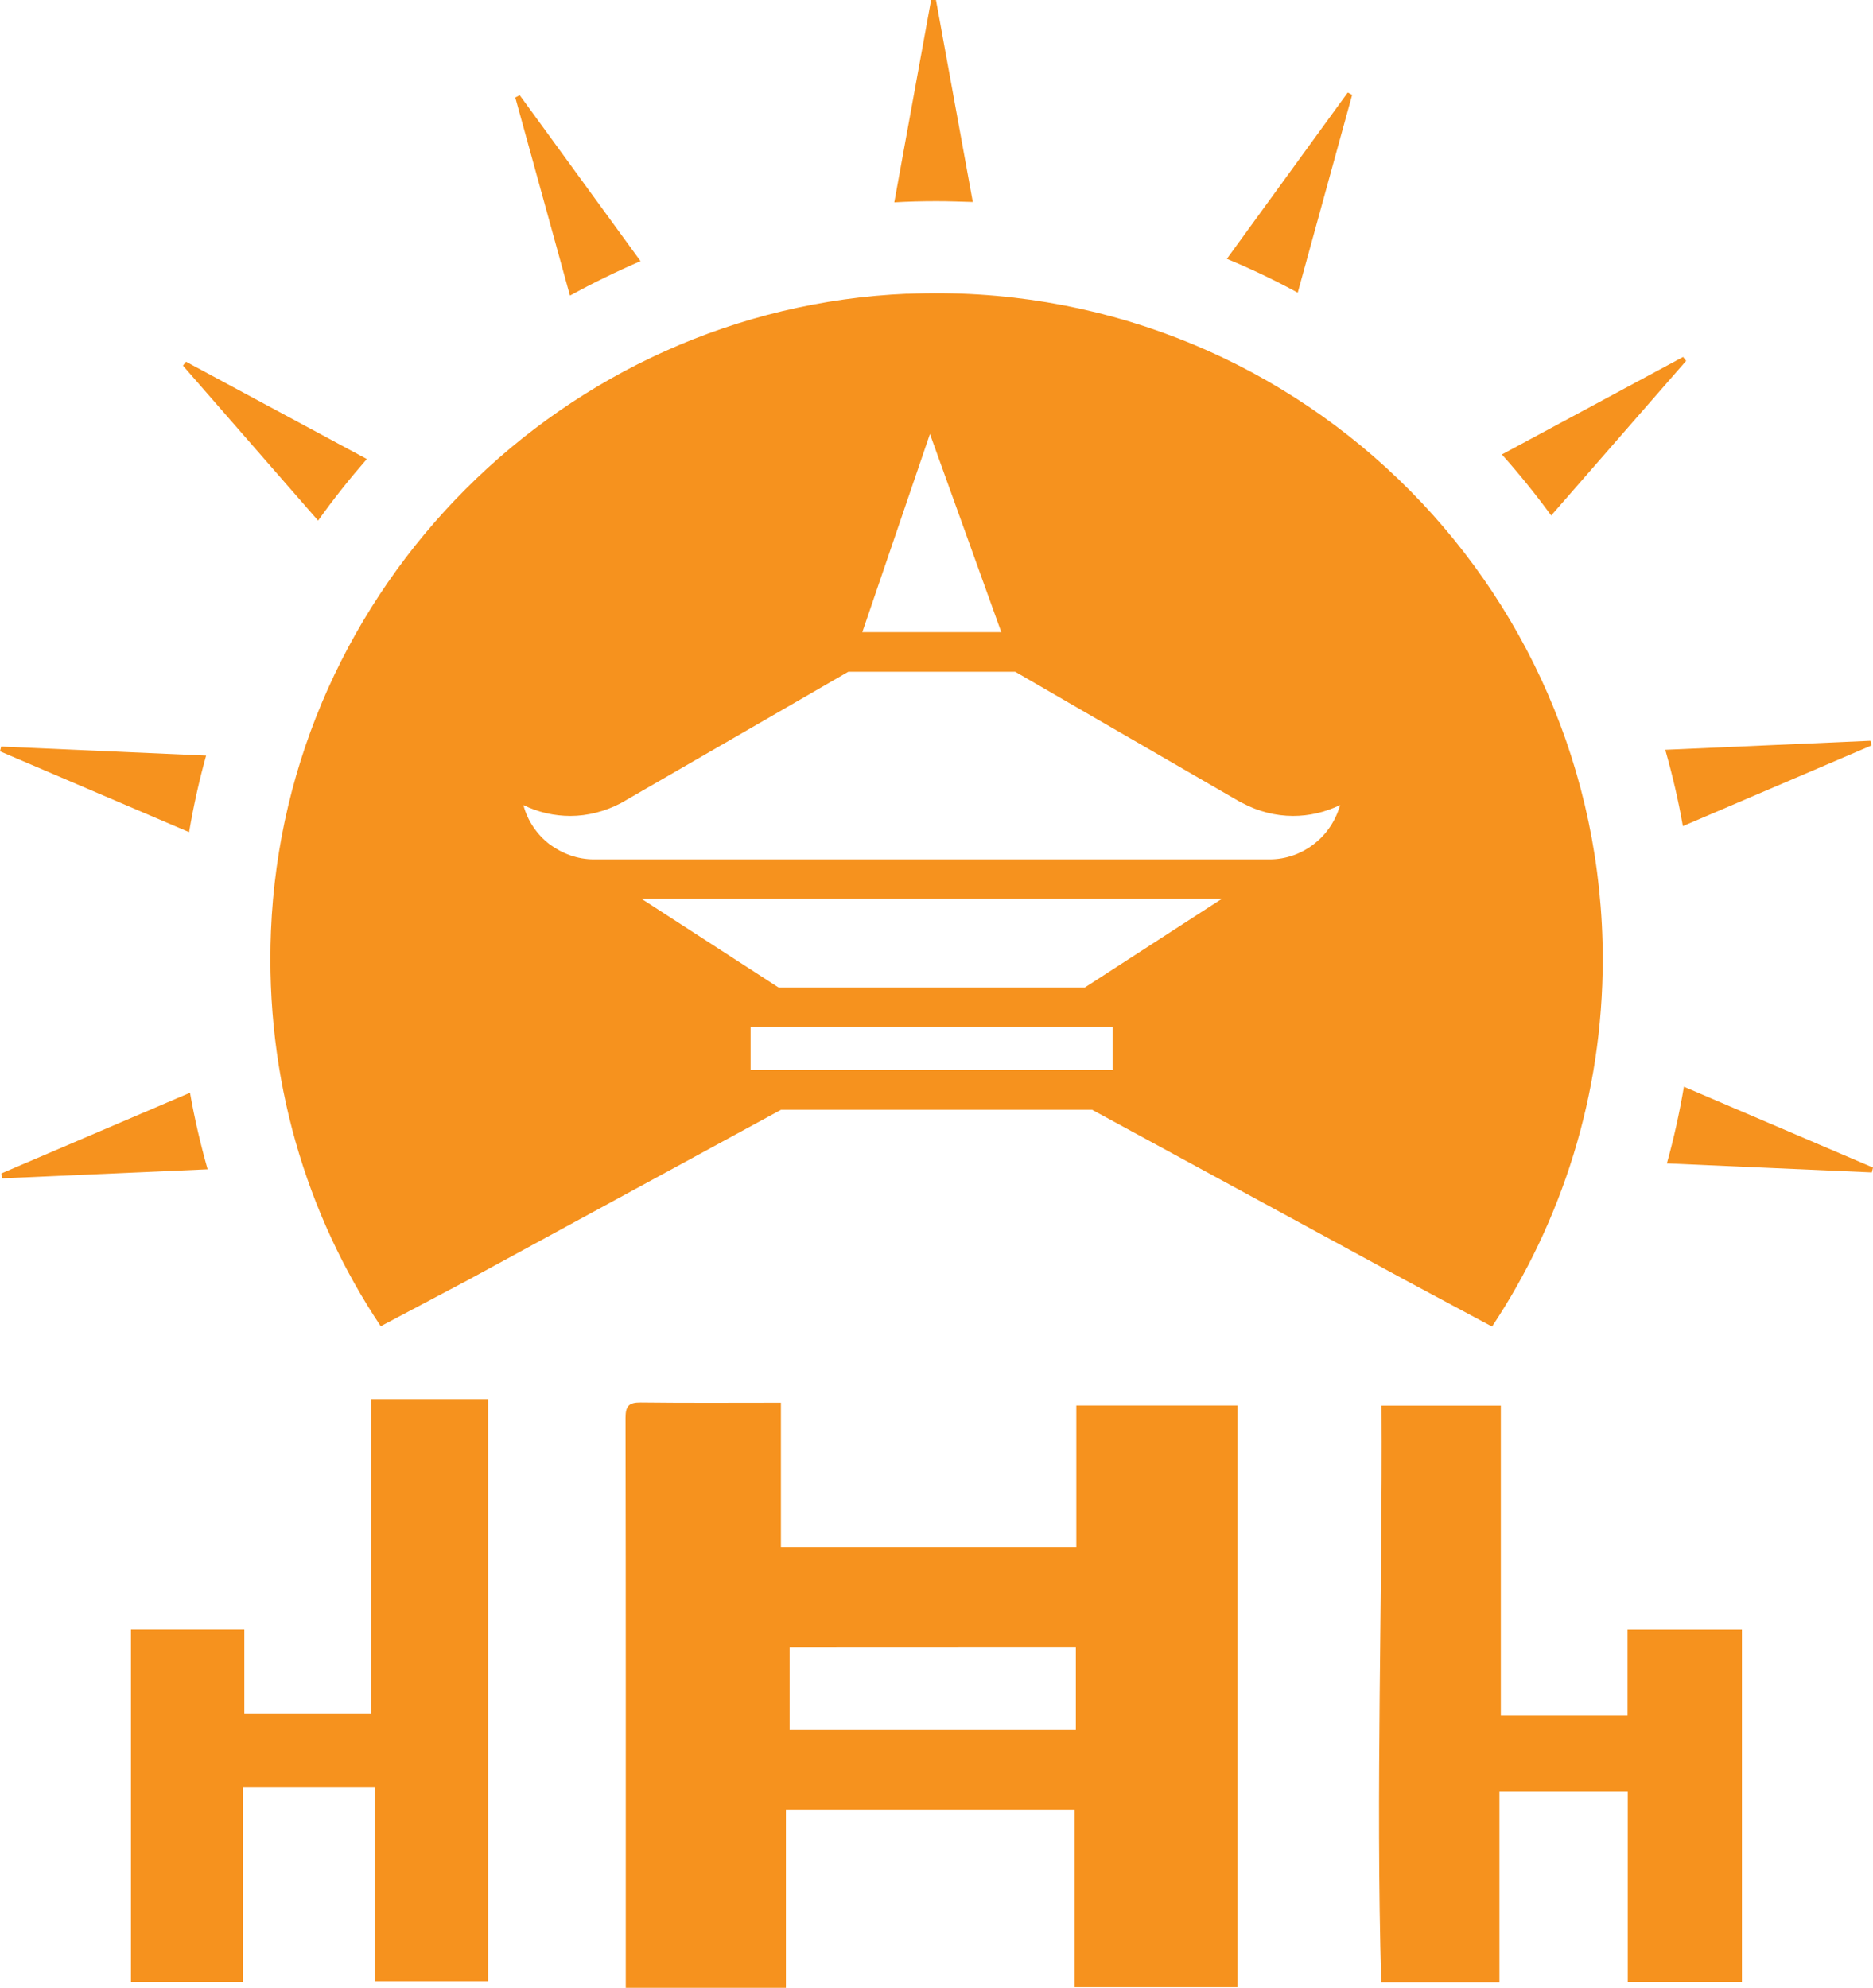
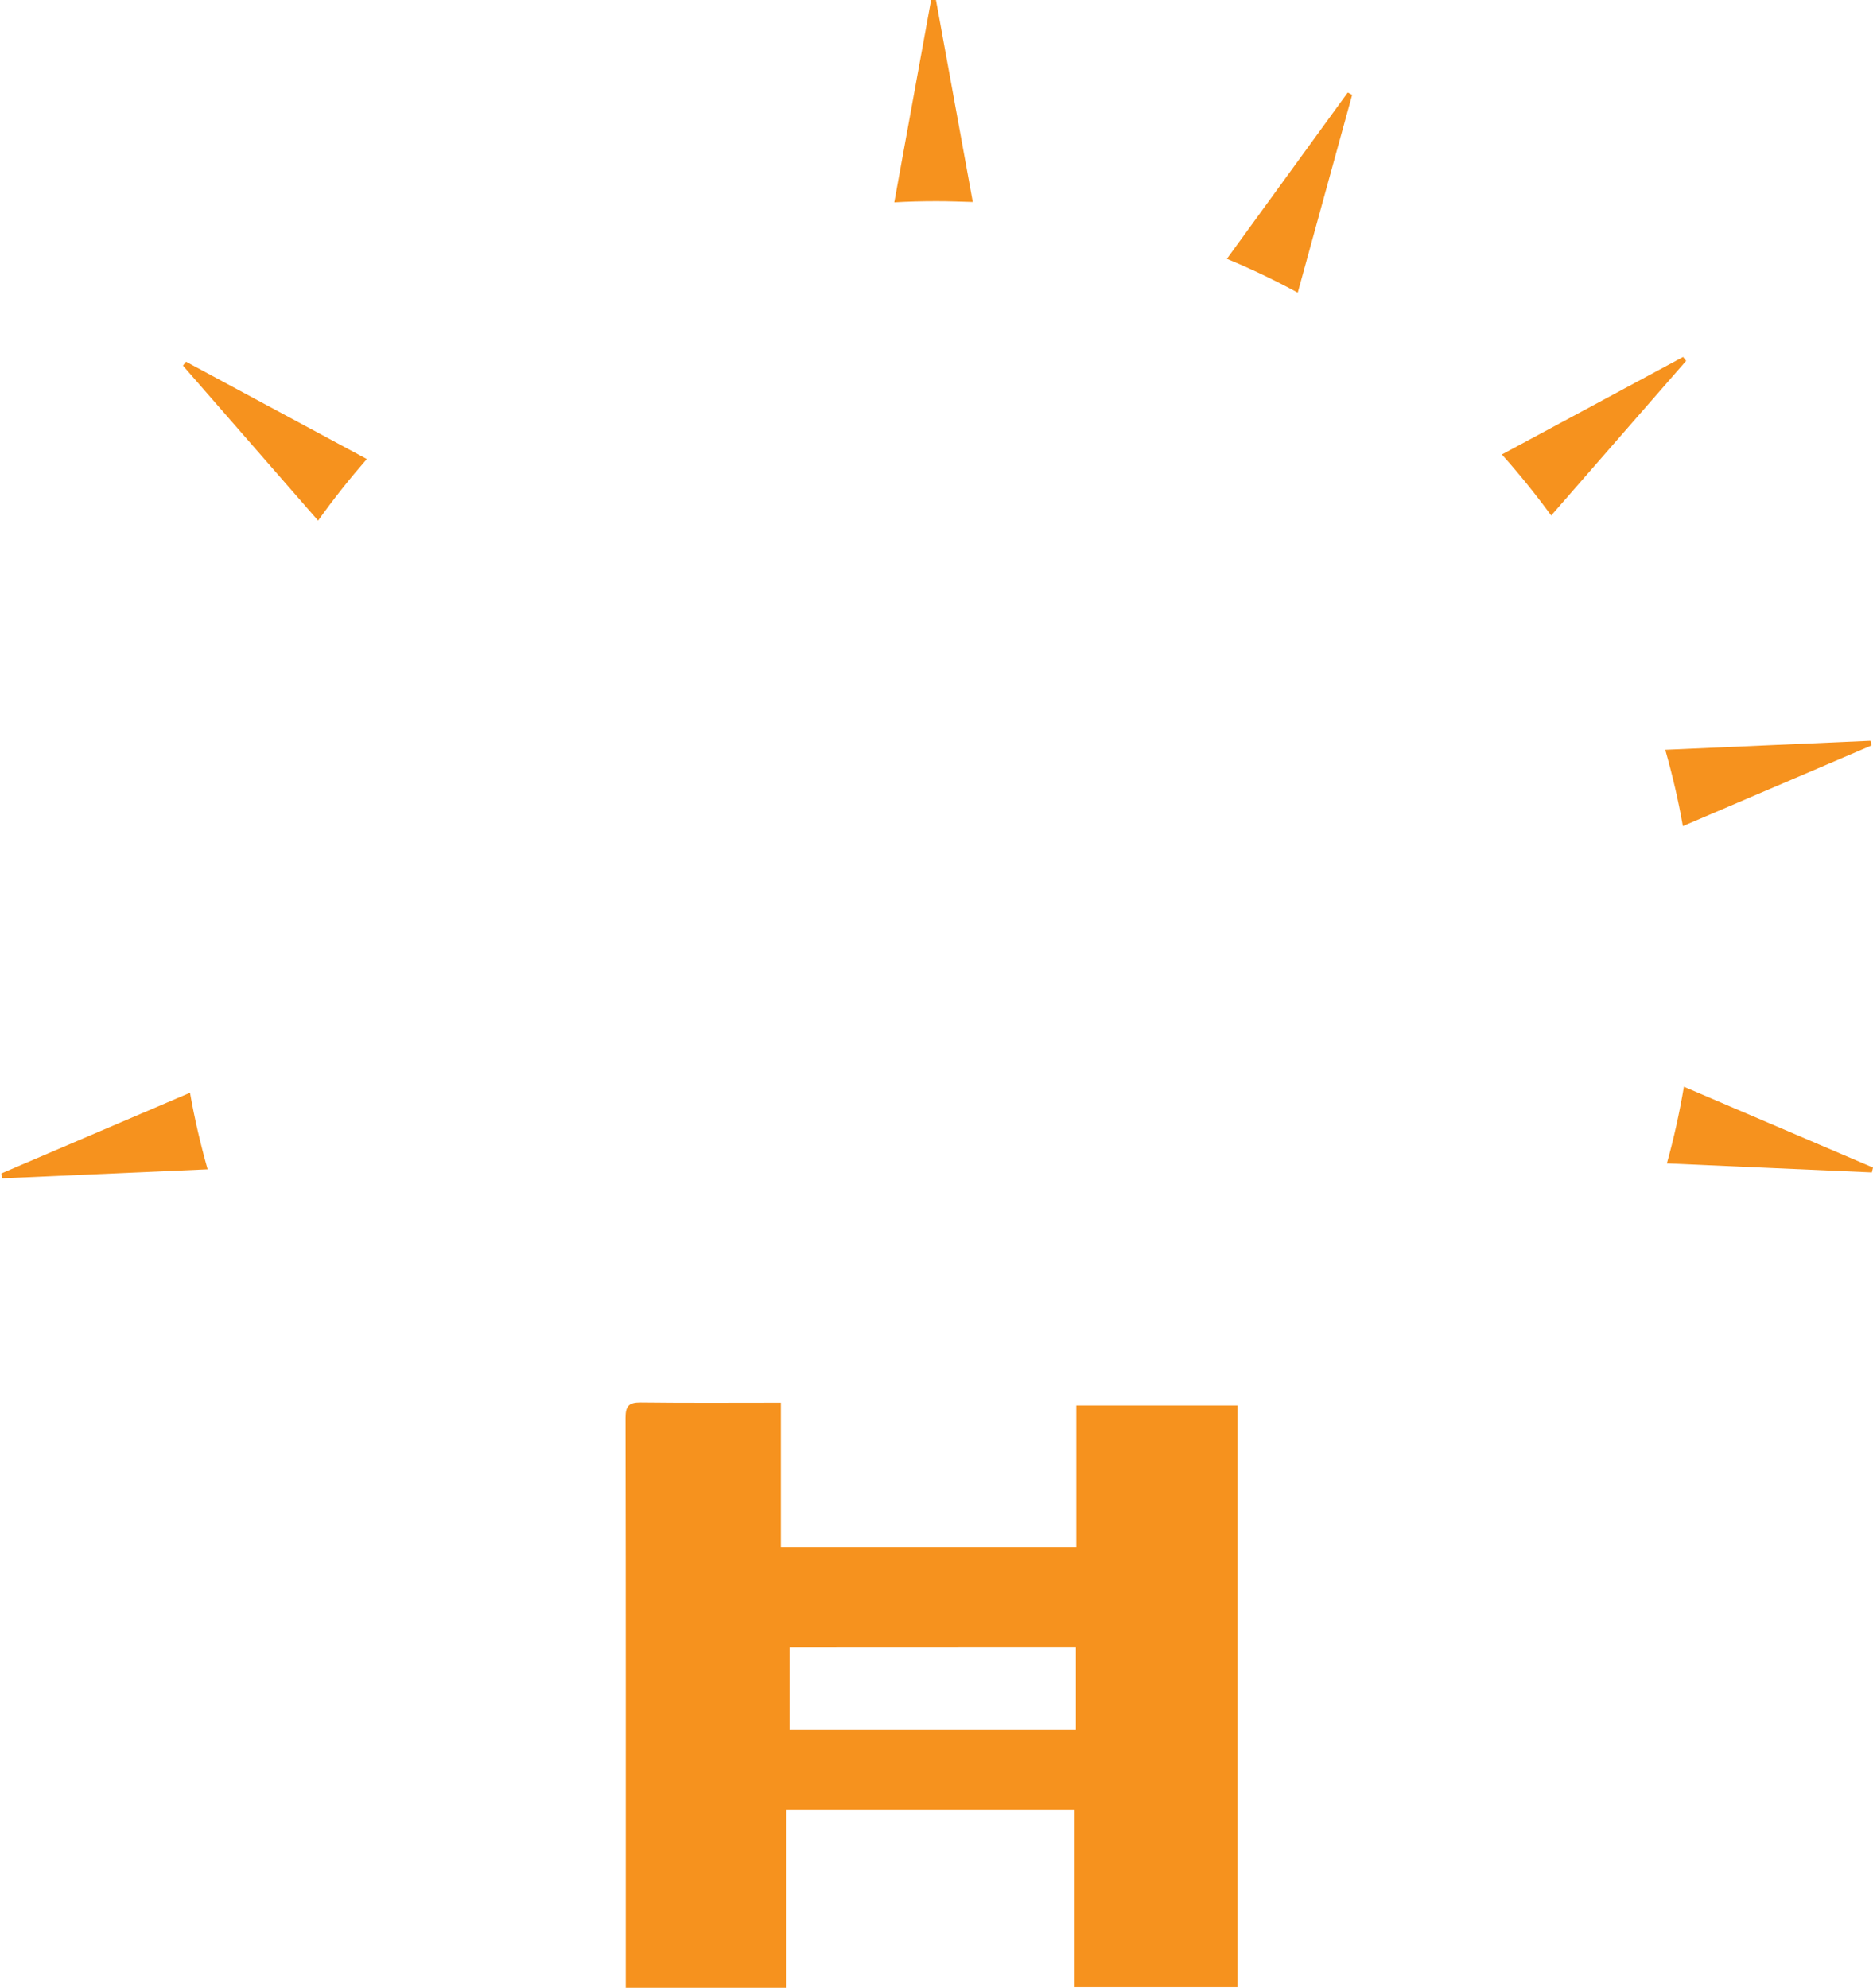
<svg xmlns="http://www.w3.org/2000/svg" id="Layer_1" data-name="Layer 1" viewBox="0 0 161.75 171.63">
  <defs>
    <style>
      .cls-1 {
        fill: #f6921e;
      }
    </style>
  </defs>
-   <path class="cls-1" d="m78.38,25.36c-29.66,1.25-53.78,25.37-54.98,55.04-.51,12.66,3.01,24.43,9.48,34.11l7.48-3.96,27.09-14.73h26.86l27.09,14.73,7.45,3.99c6.01-9.06,9.56-19.96,9.56-31.71,0-32.61-27.11-58.85-60.03-57.46Zm1.93,12.11l6.16,17.11h-12l5.84-17.11Zm15.77,54.92h-31.26v-3.72h31.26v3.72Zm-2.38-7.13h-26.47l-11.82-7.65h50.1l-11.82,7.65Zm19.76-12.37c-1.07.81-2.38,1.31-3.83,1.31h-58.33c-1.44,0-2.75-.5-3.85-1.31-1.05-.81-1.89-1.99-2.25-3.38,1.28.63,2.67.94,4.06.94,1.49,0,2.99-.39,4.35-1.1l19.65-11.35h14.41l19.39,11.22c.08.03.18.08.26.13,1.34.71,2.83,1.1,4.35,1.1,1.39,0,2.75-.31,4.06-.94-.39,1.39-1.21,2.57-2.28,3.38Z" />
  <g>
-     <path class="cls-1" d="m140.57,171.14v-16.48h-11.08v16.5h-10.21c-.48-16.59.12-33.15.03-49.8h10.3v26.77h10.94v-7.41h9.88v30.42h-9.86Z" />
-     <path class="cls-1" d="m42.15,120.8v50.26h-9.8v-16.77h-11.38v16.84h-9.66v-30.42h9.79v7.24h10.94v-27.15h10.09Z" />
    <path class="cls-1" d="m92.95,121.36v12.26h-25.51v-12.51c-4.11,0-8.11.03-12.11-.02-1.01-.01-1.31.3-1.31,1.32.03,16.01.02,32.02.02,48.03,0,.38,0,.75,0,1.19h13.83v-15.37h24.93v15.32h14.07v-50.23h-13.93Zm-.04,27.96h-24.72v-7.11c2.23,0,22.69-.01,24.72-.01v7.12Z" />
  </g>
  <g>
    <g id="_Radial_Repeat_" data-name="&amp;lt;Radial Repeat&amp;gt;">
      <path class="cls-1" d="m17.93,100.96l-17.72.78-.1-.42,16.3-6.97c.39,2.25.91,4.45,1.52,6.61Z" />
    </g>
    <g id="_Radial_Repeat_-2" data-name="&amp;lt;Radial Repeat&amp;gt;">
-       <path class="cls-1" d="m17.8,65.24c-.6,2.15-1.09,4.36-1.47,6.61L0,64.87l.1-.41,17.7.78Z" />
-     </g>
+       </g>
    <g id="_Radial_Repeat_-3" data-name="&amp;lt;Radial Repeat&amp;gt;">
      <path class="cls-1" d="m31.68,39.63c-1.48,1.7-2.89,3.47-4.21,5.32l-11.67-13.38.26-.34,15.61,8.4Z" />
    </g>
    <g id="_Radial_Repeat_-4" data-name="&amp;lt;Radial Repeat&amp;gt;">
-       <path class="cls-1" d="m55.31,22.55c-2.09.9-4.11,1.89-6.09,2.97l-4.72-17.1.38-.2,10.43,14.32Z" />
-     </g>
+       </g>
    <g id="_Radial_Repeat_-5" data-name="&amp;lt;Radial Repeat&amp;gt;">
      <path class="cls-1" d="m84.01,17.44c-1.03-.03-2.09-.07-3.13-.07-1.22,0-2.45.03-3.65.1l3.18-17.47h.42l3.18,17.44Z" />
    </g>
    <g id="_Radial_Repeat_-6" data-name="&amp;lt;Radial Repeat&amp;gt;">
      <path class="cls-1" d="m116.77,8.19l-4.7,17.08c-1.99-1.08-4.03-2.06-6.12-2.92l10.44-14.36.38.2Z" />
    </g>
    <g id="_Radial_Repeat_-7" data-name="&amp;lt;Radial Repeat&amp;gt;">
      <path class="cls-1" d="m145.61,31.16l-11.65,13.35c-1.34-1.83-2.76-3.59-4.26-5.27l15.65-8.42.26.34Z" />
    </g>
    <g id="_Radial_Repeat_-8" data-name="&amp;lt;Radial Repeat&amp;gt;">
      <path class="cls-1" d="m161.63,64.36l-16.3,6.97c-.39-2.25-.91-4.44-1.52-6.59l17.72-.78.1.41Z" />
    </g>
    <g id="_Radial_Repeat_-9" data-name="&amp;lt;Radial Repeat&amp;gt;">
      <path class="cls-1" d="m161.75,100.81l-.1.42-17.7-.78c.6-2.15,1.09-4.37,1.47-6.62l16.33,6.98Z" />
    </g>
  </g>
</svg>